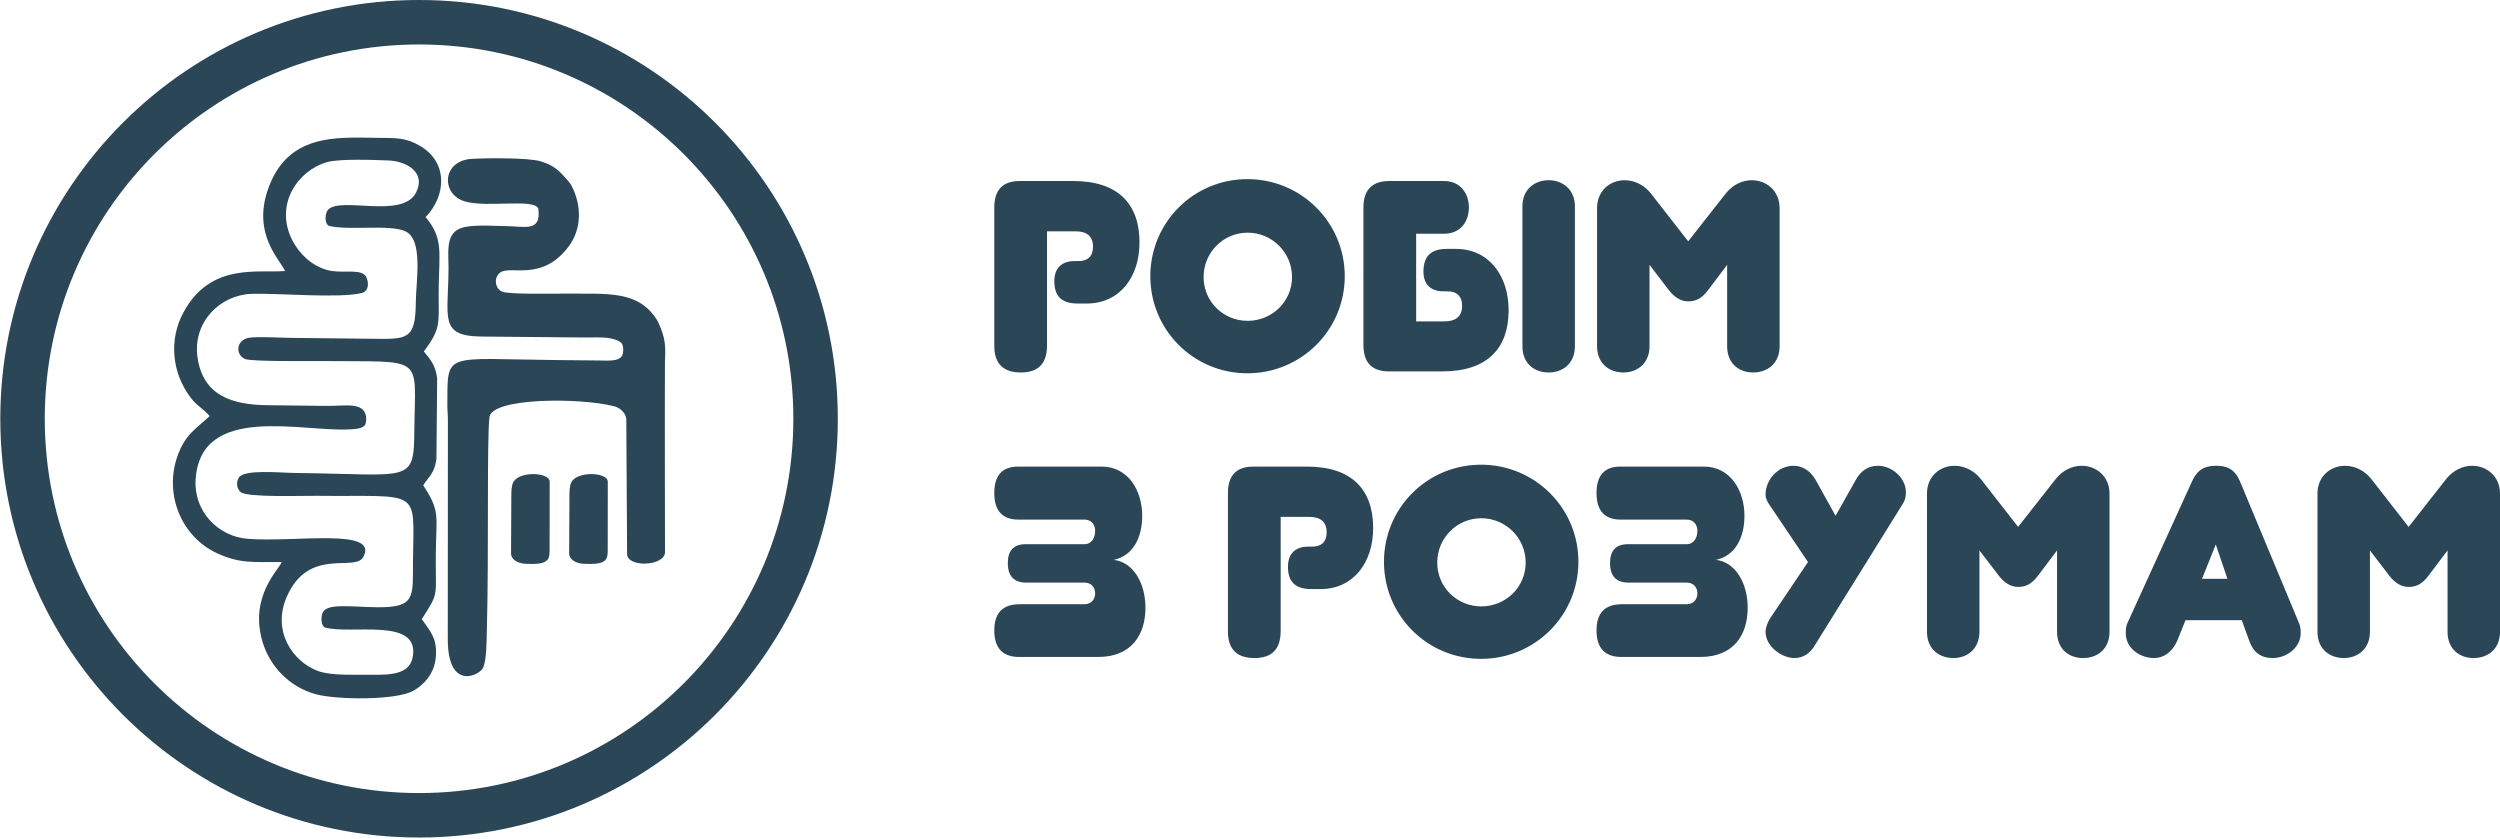
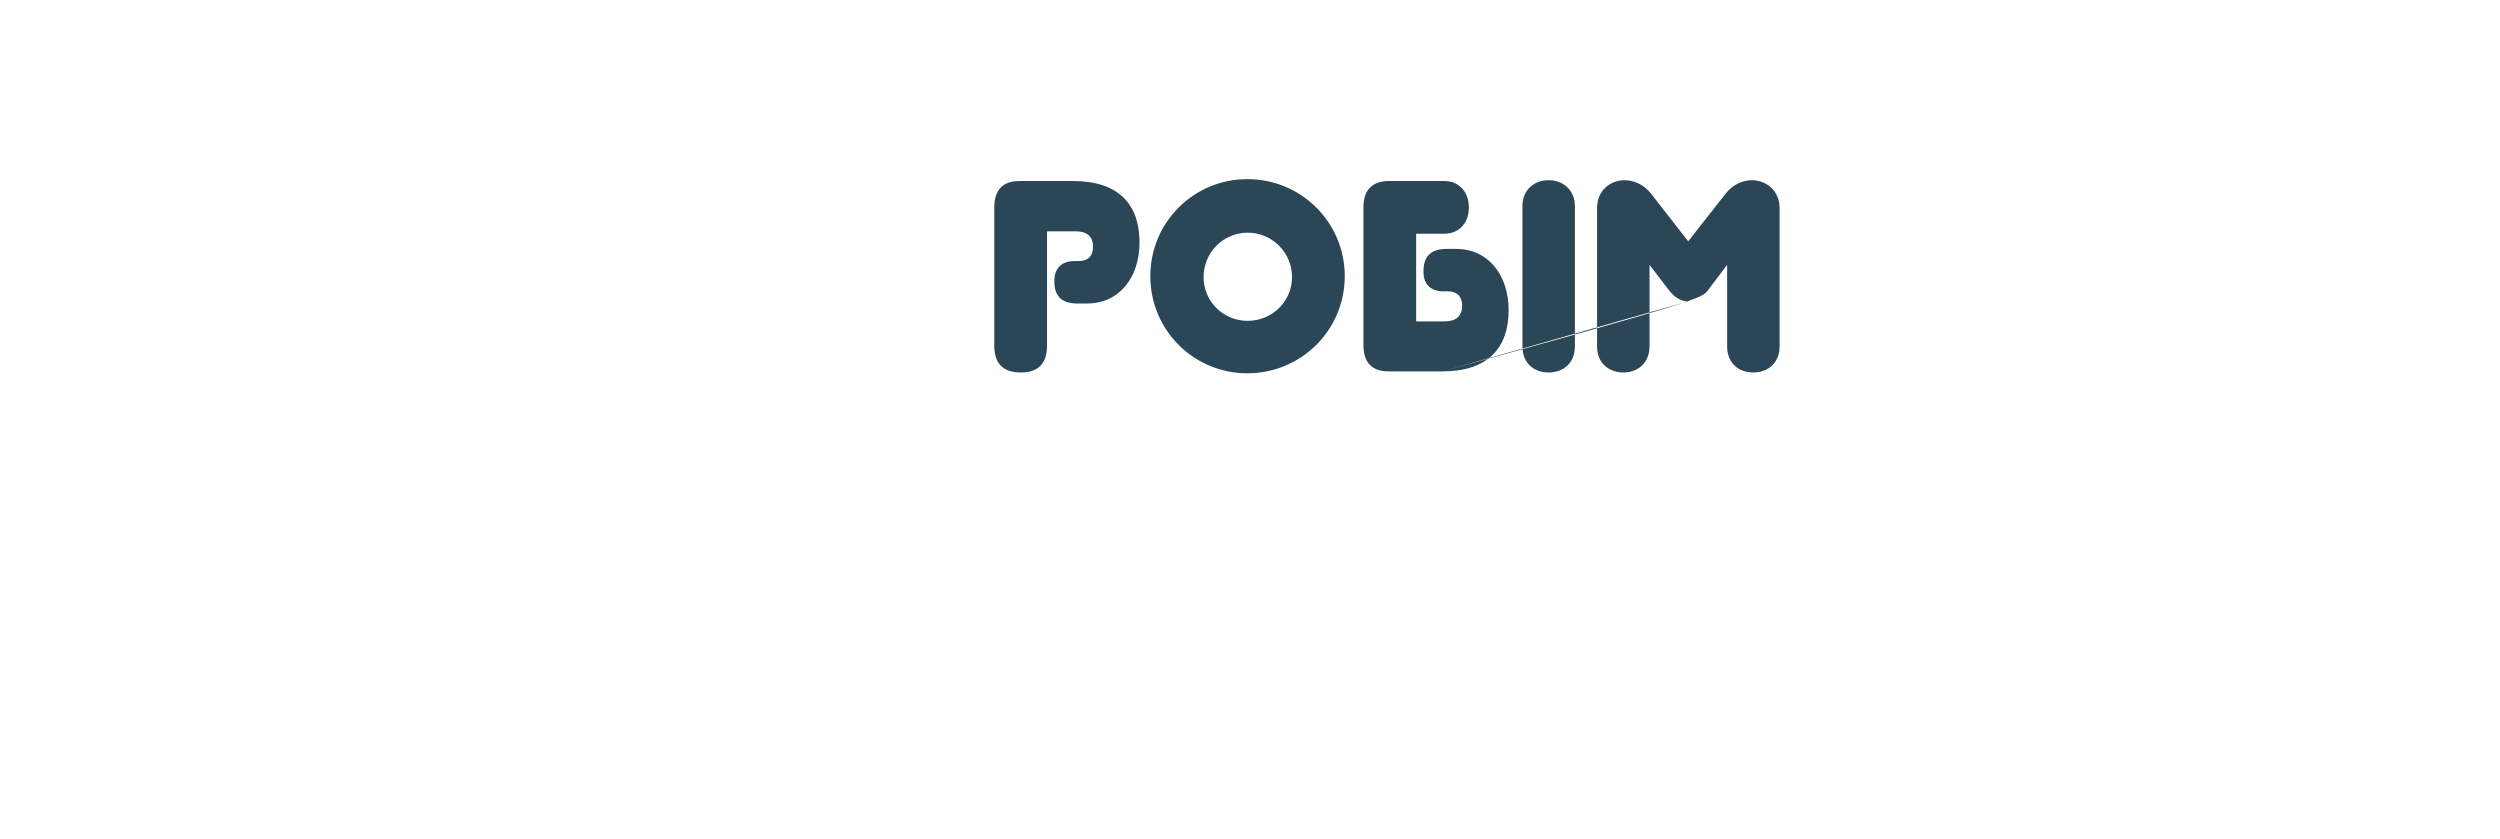
<svg xmlns="http://www.w3.org/2000/svg" width="963" height="323" viewBox="0 0 963 323" fill="none">
-   <path fill-rule="evenodd" clip-rule="evenodd" d="M188.528 160.852C188.952 153.134 223.277 153.094 236.485 156.47C240.012 157.371 241.24 160.214 241.248 161.507L241.556 213.377C241.588 218.782 256.171 218.122 256.161 212.645L256.117 189.119C256.092 176.115 256.073 140.988 256.131 139.671C256.425 133.032 256.384 130.398 253.496 123.957C246.163 111.561 234.361 113.269 216.809 113.102C212.787 113.064 195.971 113.465 193.426 112.342C190.43 111.02 190.21 106.594 192.809 104.895C196.943 102.192 208.687 108.492 218.885 95.163C224.281 88.11 224.049 78.966 220.093 71.401C219.081 69.82 218.181 68.932 217.033 67.665C214.619 65.002 212.543 63.476 208.296 62.151C203.572 60.677 186.606 60.824 180.929 61.262C170.219 62.5 170 74.745 178.881 77.527C187.437 80.209 206.126 76.218 207.366 80.454C208.524 89.474 202.24 87.171 194.67 87.097C189.705 87.047 181.127 86.285 177.027 88.088C171.526 90.506 172.821 97.489 172.773 103.673C172.626 122.63 169.117 129.442 185.441 129.64L224.111 129.994C230.454 130.097 235.194 129.38 239.073 131.83C240.381 132.656 240.296 136.255 239.426 137.32C237.914 139.168 234.818 138.922 230.814 138.859C225.615 138.776 220.408 138.753 215.209 138.704C170.058 138.275 172.516 135.055 172.309 156.58L172.531 161.211L172.482 246.186C172.47 266.558 185.088 260.02 186.176 257.063C187.49 253.493 187.388 247.83 187.555 241.817C188.312 214.626 187.524 168.823 188.528 160.852ZM211.724 185.528L211.731 187.97L211.704 212.396C211.701 216.296 210.116 217.534 202.499 217.178C199.283 217.027 196.844 215.407 196.854 213.239L196.961 191.028C196.969 189.431 196.973 187.301 197.656 185.862C199.79 181.363 211.713 181.837 211.724 185.528ZM234.111 185.527L234.118 187.969L234.092 212.395C234.089 216.295 232.503 217.534 224.886 217.177C221.671 217.026 219.231 215.407 219.242 213.238L219.348 191.028C219.356 189.43 219.36 187.301 220.043 185.861C222.178 181.363 234.101 181.836 234.111 185.527ZM140.359 105.806C137.767 103.582 131.234 105.473 125.983 103.995C119.773 102.246 115.195 97.507 112.713 92.764C105.511 79.002 114.594 65.689 125.975 62.456C130.784 61.091 144.025 61.586 149.688 61.814C156.546 62.092 164.263 66.391 160.245 74.2C154.959 84.475 131.146 75.52 126.332 80.843C125.313 81.971 124.728 85.927 126.71 87.004C134.411 88.918 150.102 86.289 156.183 89.115C163.139 92.347 160.231 108.416 160.17 116.375C160.058 131.16 156.804 130.65 142.804 130.485C132.632 130.366 122.463 130.263 112.282 130.152C107.625 130.101 101.116 129.648 96.678 130.005C90.868 130.474 90.468 136.524 94.322 138.258C96.793 139.369 119.748 139.029 124.394 139.08C164.125 139.514 159.877 136.268 159.602 165.89C159.411 186.498 158.17 182.672 113.747 182.186C107.581 182.118 93.797 180.657 91.923 184.093C90.738 186.266 91.458 188.404 92.675 189.536C94.991 191.693 116.572 190.927 121.791 190.985C162.631 191.432 159.388 187.546 159.079 216.083C158.931 229.721 160.436 234.135 145.065 233.91C134.735 233.758 126.195 232.336 124.342 235.889C123.696 237.126 123.433 240.622 125.047 241.679C135.048 244.637 162.013 237.47 158.949 253.25C157.687 259.754 150.386 259.996 143.424 259.905C137.186 259.823 127.667 260.402 122.389 258.428C112.788 254.839 104.614 243.118 110.51 229.776C119.073 210.4 136.781 220.599 139.989 214.481C145.908 203.188 113.79 209.012 95.303 207.541C83.994 206.642 74.569 196.916 75.35 184.733C77.252 155.091 116.637 166.589 135.07 165.379C137.253 165.235 139.463 165.062 140.514 163.838C141.116 162.895 141.144 161.371 141.005 160.472C140.112 154.709 132.998 156.409 126.24 156.353C118.556 156.289 110.865 156.161 103.179 156.088C89.789 155.962 78.109 152.659 76.06 137.453C74.249 124.015 84.786 113.641 96.871 113.187C106.33 112.831 130.649 115.034 139.375 112.862C142.68 112.038 142.012 107.226 140.359 105.806ZM109.815 104.383C99.29 105.319 81.085 100.978 70.616 120.432C64.957 130.948 66.218 143.704 73.509 153.266C75.911 156.416 78.574 157.581 80.753 160.278C75.434 165.262 71.338 167.259 68.342 175.743C63.158 190.418 69.877 206.798 83.619 213.112C92.517 217.202 97.731 216.442 108.476 216.507C107.667 219.272 95.934 229.5 101.091 247.114C103.926 256.798 111.729 264.887 122.075 267.524C130.08 269.563 152.767 269.841 159.365 266.011C163.037 263.881 167.014 259.909 167.775 253.991C168.816 245.891 165.499 242.928 162.464 238.506C169.329 227.626 167.686 230.773 167.883 212.788C168.037 198.657 169.633 196.915 163.021 186.956C165.059 183.65 167.352 182.506 168.113 176.816L168.396 145.699C167.715 140.353 165.569 138.273 163.262 135.382C170.492 125.73 168.716 124.463 169.007 109.688C169.254 97.082 170.646 91.443 163.93 83.652C171.938 75.314 172.531 62.815 162.196 56.435C156.498 52.919 152.562 53.164 145.008 53.089C129.793 52.939 110.51 51.212 103.074 73.35C97.37 90.33 107.766 99.937 109.815 104.383Z" fill="#2A4657" />
-   <path fill-rule="evenodd" clip-rule="evenodd" d="M17.246 161.306C17.246 81.68 81.796 17.13 161.422 17.13C241.049 17.13 305.599 81.68 305.599 161.306C305.599 240.933 241.049 305.483 161.422 305.483C81.796 305.483 17.246 240.933 17.246 161.306ZM322.729 161.306C322.729 72.219 250.509 0 161.422 0C72.335 0 0.116 72.219 0.116 161.306C0.116 250.393 72.335 322.612 161.422 322.612C250.509 322.612 322.729 250.393 322.729 161.306Z" fill="#2A4657" />
-   <path fill-rule="evenodd" clip-rule="evenodd" d="M403.312 89.104H414.25C418.521 89.104 421.021 90.875 421.021 95.042C421.021 98.792 418.938 100.563 415.5 100.563H413.833C409.354 100.563 406.125 102.959 406.125 108.271C406.125 113.584 408.417 116.917 415.084 116.917H418.625C431.333 116.917 438.938 106.708 438.938 93.375C438.938 78.896 431.021 69.729 413.417 69.729H392.792C386.229 69.729 383 73.167 383 79.938V133.271C383 140.042 386.438 143.48 393.208 143.48C399.979 143.48 403.312 140.042 403.312 133.063V89.104ZM443.104 106.396C443.104 127.126 459.771 143.792 480.501 143.792C501.23 143.792 518.001 127.126 518.001 106.396C518.001 85.667 501.23 69 480.501 69C459.771 69 443.104 85.667 443.104 106.396ZM463.626 106.708C463.626 97.229 471.23 89.625 480.605 89.625C489.98 89.625 497.688 97.229 497.688 106.708C497.688 116.188 489.98 123.584 480.605 123.584C471.23 123.584 463.626 116.188 463.626 106.708ZM555.605 143.063C573.21 143.063 581.126 133.896 581.126 119.521C581.126 106.188 573.522 95.875 560.814 95.875H557.272C550.605 95.875 548.314 99.313 548.314 104.625C548.314 109.938 551.543 112.229 556.022 112.229H557.689C561.126 112.229 563.21 114.105 563.21 117.75C563.21 121.917 560.71 123.792 556.439 123.792H545.501V90.042H556.23C562.481 90.042 565.814 85.459 565.814 79.938C565.814 74.417 562.481 69.729 556.23 69.729H535.189C528.522 69.729 525.189 73.167 525.189 79.938V132.855C525.189 139.626 528.418 143.063 534.98 143.063H555.605ZM650.294 116.084C653.106 116.084 655.502 115.042 657.898 111.813L665.294 102.021V133.375C665.294 140.042 669.877 143.48 675.294 143.48C680.815 143.48 685.503 140.042 685.503 133.375V80.146C685.503 73.375 680.294 69.417 674.773 69.417C671.127 69.417 667.377 71.188 664.773 74.521L650.294 92.958L635.919 74.521C633.314 71.188 629.46 69.417 625.814 69.417C620.293 69.417 615.189 73.375 615.189 80.146V133.375C615.189 140.042 619.877 143.48 625.398 143.48C630.71 143.48 635.398 139.938 635.398 133.375V102.021L642.898 111.813C645.085 114.625 647.586 116.084 650.294 116.084ZM606.648 79.417C606.648 73.062 601.96 69.417 596.543 69.417C591.022 69.417 586.439 73.062 586.439 79.417V133.375C586.439 140.042 591.022 143.48 596.543 143.48C601.96 143.48 606.648 140.042 606.648 133.375V79.417Z" fill="#2A4657" />
-   <path fill-rule="evenodd" clip-rule="evenodd" d="M383 242.855C383 249.626 386.229 253.063 392.583 253.063H423C435.917 253.063 441.229 244.417 441.229 234.105C441.229 224.521 436.438 216.5 429.042 215.667C436.542 214 439.979 207.021 439.979 198.688C439.979 189.104 434.667 179.729 424.354 179.729H392.167C386.021 179.729 383 183.167 383 189.938C383 196.708 386.125 200.146 392.271 200.146H417.688C420.604 200.146 421.854 202.333 421.854 204.521C421.854 207.125 420.5 209.625 417.688 209.625H395.083C390.5 209.625 388.208 212.021 388.208 216.917C388.208 221.917 390.604 224.417 395.292 224.417H417.688C420.604 224.417 421.854 226.5 421.854 228.584C421.854 230.563 420.604 232.75 417.688 232.75H392.792C386.229 232.75 383 236.084 383 242.855ZM493.313 199.104H504.251C508.521 199.104 511.022 200.875 511.022 205.042C511.022 208.792 508.938 210.563 505.501 210.563H503.834C499.355 210.563 496.125 212.959 496.125 218.271C496.125 223.584 498.417 226.917 505.084 226.917H508.626C521.334 226.917 528.938 216.708 528.938 203.375C528.938 188.896 521.022 179.729 503.417 179.729H482.792C476.23 179.729 473 183.167 473 189.938V243.271C473 250.042 476.438 253.48 483.209 253.48C489.98 253.48 493.313 250.042 493.313 243.063V199.104ZM533.105 216.396C533.105 237.126 549.772 253.792 570.501 253.792C591.23 253.792 608.002 237.126 608.002 216.396C608.002 195.667 591.23 179 570.501 179C549.772 179 533.105 195.667 533.105 216.396ZM553.626 216.708C553.626 207.229 561.23 199.625 570.605 199.625C579.98 199.625 587.689 207.229 587.689 216.708C587.689 226.188 579.98 233.584 570.605 233.584C561.23 233.584 553.626 226.188 553.626 216.708ZM614.981 242.855C614.981 249.626 618.21 253.063 624.564 253.063H654.981C667.898 253.063 673.21 244.417 673.21 234.105C673.21 224.521 668.419 216.5 661.023 215.667C668.523 214 671.96 207.021 671.96 198.688C671.96 189.104 666.648 179.729 656.335 179.729H624.148C618.002 179.729 614.981 183.167 614.981 189.938C614.981 196.708 618.106 200.146 624.251 200.146H649.669C652.585 200.146 653.835 202.333 653.835 204.521C653.835 207.125 652.481 209.625 649.669 209.625H627.064C622.481 209.625 620.189 212.021 620.189 216.917C620.189 221.917 622.585 224.417 627.272 224.417H649.669C652.585 224.417 653.835 226.5 653.835 228.584C653.835 230.563 652.585 232.75 649.669 232.75H624.773C618.21 232.75 614.981 236.084 614.981 242.855ZM707.065 198.688L699.252 184.625C697.169 181.187 694.148 179.417 690.919 179.417C684.669 179.417 680.085 184.938 680.085 190.562C680.085 192.125 680.919 193.479 681.856 194.833L696.44 216.5L681.856 238.167C680.71 239.938 680.085 242.126 680.085 243.375C680.085 248.896 686.231 253.48 691.231 253.48C694.252 253.48 697.273 251.917 699.252 248.271L732.482 194.833C733.627 193.063 734.148 192.125 734.148 189.521C734.148 184.208 728.836 179.417 723.419 179.417C719.773 179.417 716.961 181.187 714.981 184.625L707.065 198.688ZM777.378 226.084C780.19 226.084 782.586 225.042 784.982 221.813L792.378 212.021V243.375C792.378 250.042 796.961 253.48 802.378 253.48C807.899 253.48 812.586 250.042 812.586 243.375V190.146C812.586 183.375 807.378 179.417 801.857 179.417C798.211 179.417 794.461 181.188 791.857 184.521L777.378 202.958L763.003 184.521C760.398 181.188 756.544 179.417 752.898 179.417C747.377 179.417 742.273 183.375 742.273 190.146V243.375C742.273 250.042 746.961 253.48 752.482 253.48C757.794 253.48 762.482 249.938 762.482 243.375V212.021L769.982 221.813C772.169 224.625 774.669 226.084 777.378 226.084ZM853.524 209.729L858.003 222.959H848.212L853.524 209.729ZM866.441 246.917C868.003 251.292 870.92 253.48 875.399 253.48C880.816 253.48 886.233 249.417 886.233 243.896C886.233 242.23 886.024 240.876 885.504 239.834L862.899 185.562C861.337 181.812 859.045 179.417 853.732 179.417C848.212 179.417 846.024 181.812 844.357 185.458L819.566 239.834C819.045 240.771 818.837 242.126 818.837 243.896C818.837 249.73 824.357 253.48 829.774 253.48C833.212 253.48 836.649 251.396 838.628 246.917L841.858 238.896H863.524L866.441 246.917ZM927.795 226.084C930.608 226.084 933.004 225.042 935.4 221.813L942.796 212.021V243.375C942.796 250.042 947.379 253.48 952.796 253.48C958.317 253.48 963.004 250.042 963.004 243.375V190.146C963.004 183.375 957.796 179.417 952.275 179.417C948.629 179.417 944.879 181.188 942.275 184.521L927.795 202.958L913.42 184.521C910.816 181.188 906.962 179.417 903.316 179.417C897.795 179.417 892.691 183.375 892.691 190.146V243.375C892.691 250.042 897.379 253.48 902.9 253.48C908.212 253.48 912.9 249.938 912.9 243.375V212.021L920.4 221.813C922.587 224.625 925.087 226.084 927.795 226.084Z" fill="#2A4657" />
+   <path fill-rule="evenodd" clip-rule="evenodd" d="M403.312 89.104H414.25C418.521 89.104 421.021 90.875 421.021 95.042C421.021 98.792 418.938 100.563 415.5 100.563H413.833C409.354 100.563 406.125 102.959 406.125 108.271C406.125 113.584 408.417 116.917 415.084 116.917H418.625C431.333 116.917 438.938 106.708 438.938 93.375C438.938 78.896 431.021 69.729 413.417 69.729H392.792C386.229 69.729 383 73.167 383 79.938V133.271C383 140.042 386.438 143.48 393.208 143.48C399.979 143.48 403.312 140.042 403.312 133.063V89.104ZM443.104 106.396C443.104 127.126 459.771 143.792 480.501 143.792C501.23 143.792 518.001 127.126 518.001 106.396C518.001 85.667 501.23 69 480.501 69C459.771 69 443.104 85.667 443.104 106.396ZM463.626 106.708C463.626 97.229 471.23 89.625 480.605 89.625C489.98 89.625 497.688 97.229 497.688 106.708C497.688 116.188 489.98 123.584 480.605 123.584C471.23 123.584 463.626 116.188 463.626 106.708ZM555.605 143.063C573.21 143.063 581.126 133.896 581.126 119.521C581.126 106.188 573.522 95.875 560.814 95.875H557.272C550.605 95.875 548.314 99.313 548.314 104.625C548.314 109.938 551.543 112.229 556.022 112.229H557.689C561.126 112.229 563.21 114.105 563.21 117.75C563.21 121.917 560.71 123.792 556.439 123.792H545.501V90.042H556.23C562.481 90.042 565.814 85.459 565.814 79.938C565.814 74.417 562.481 69.729 556.23 69.729H535.189C528.522 69.729 525.189 73.167 525.189 79.938V132.855C525.189 139.626 528.418 143.063 534.98 143.063H555.605ZC653.106 116.084 655.502 115.042 657.898 111.813L665.294 102.021V133.375C665.294 140.042 669.877 143.48 675.294 143.48C680.815 143.48 685.503 140.042 685.503 133.375V80.146C685.503 73.375 680.294 69.417 674.773 69.417C671.127 69.417 667.377 71.188 664.773 74.521L650.294 92.958L635.919 74.521C633.314 71.188 629.46 69.417 625.814 69.417C620.293 69.417 615.189 73.375 615.189 80.146V133.375C615.189 140.042 619.877 143.48 625.398 143.48C630.71 143.48 635.398 139.938 635.398 133.375V102.021L642.898 111.813C645.085 114.625 647.586 116.084 650.294 116.084ZM606.648 79.417C606.648 73.062 601.96 69.417 596.543 69.417C591.022 69.417 586.439 73.062 586.439 79.417V133.375C586.439 140.042 591.022 143.48 596.543 143.48C601.96 143.48 606.648 140.042 606.648 133.375V79.417Z" fill="#2A4657" />
</svg>